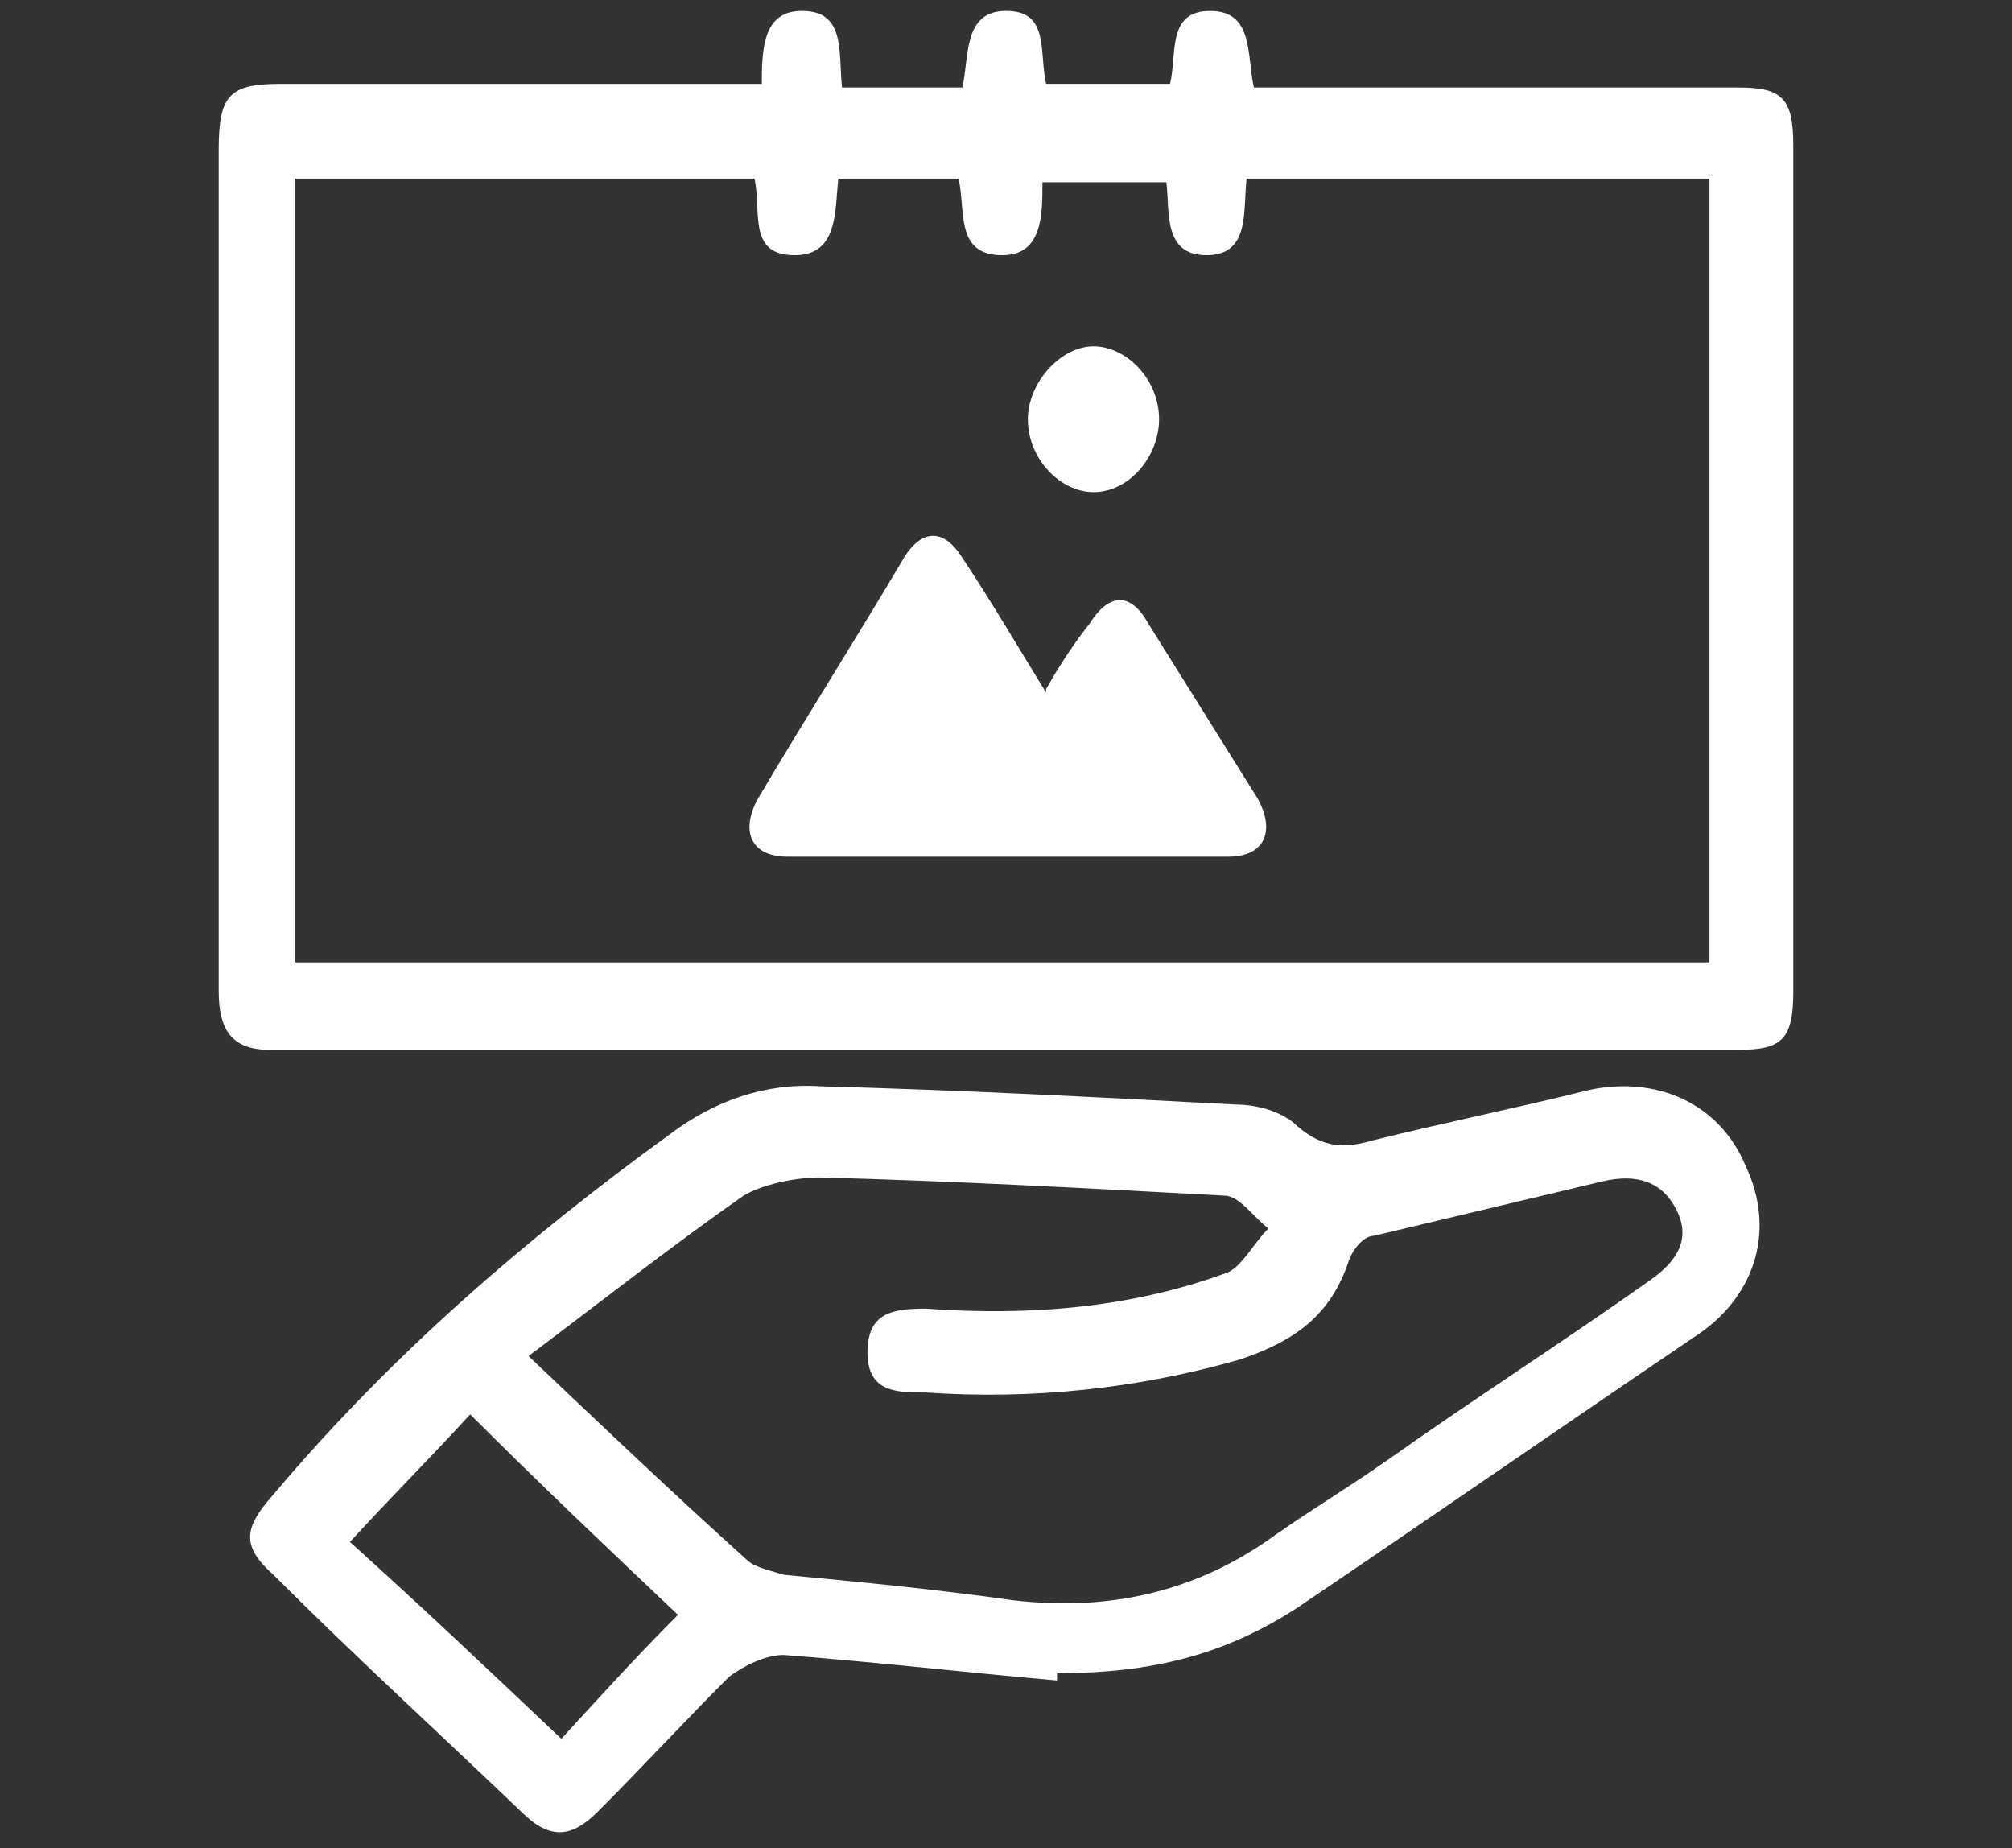
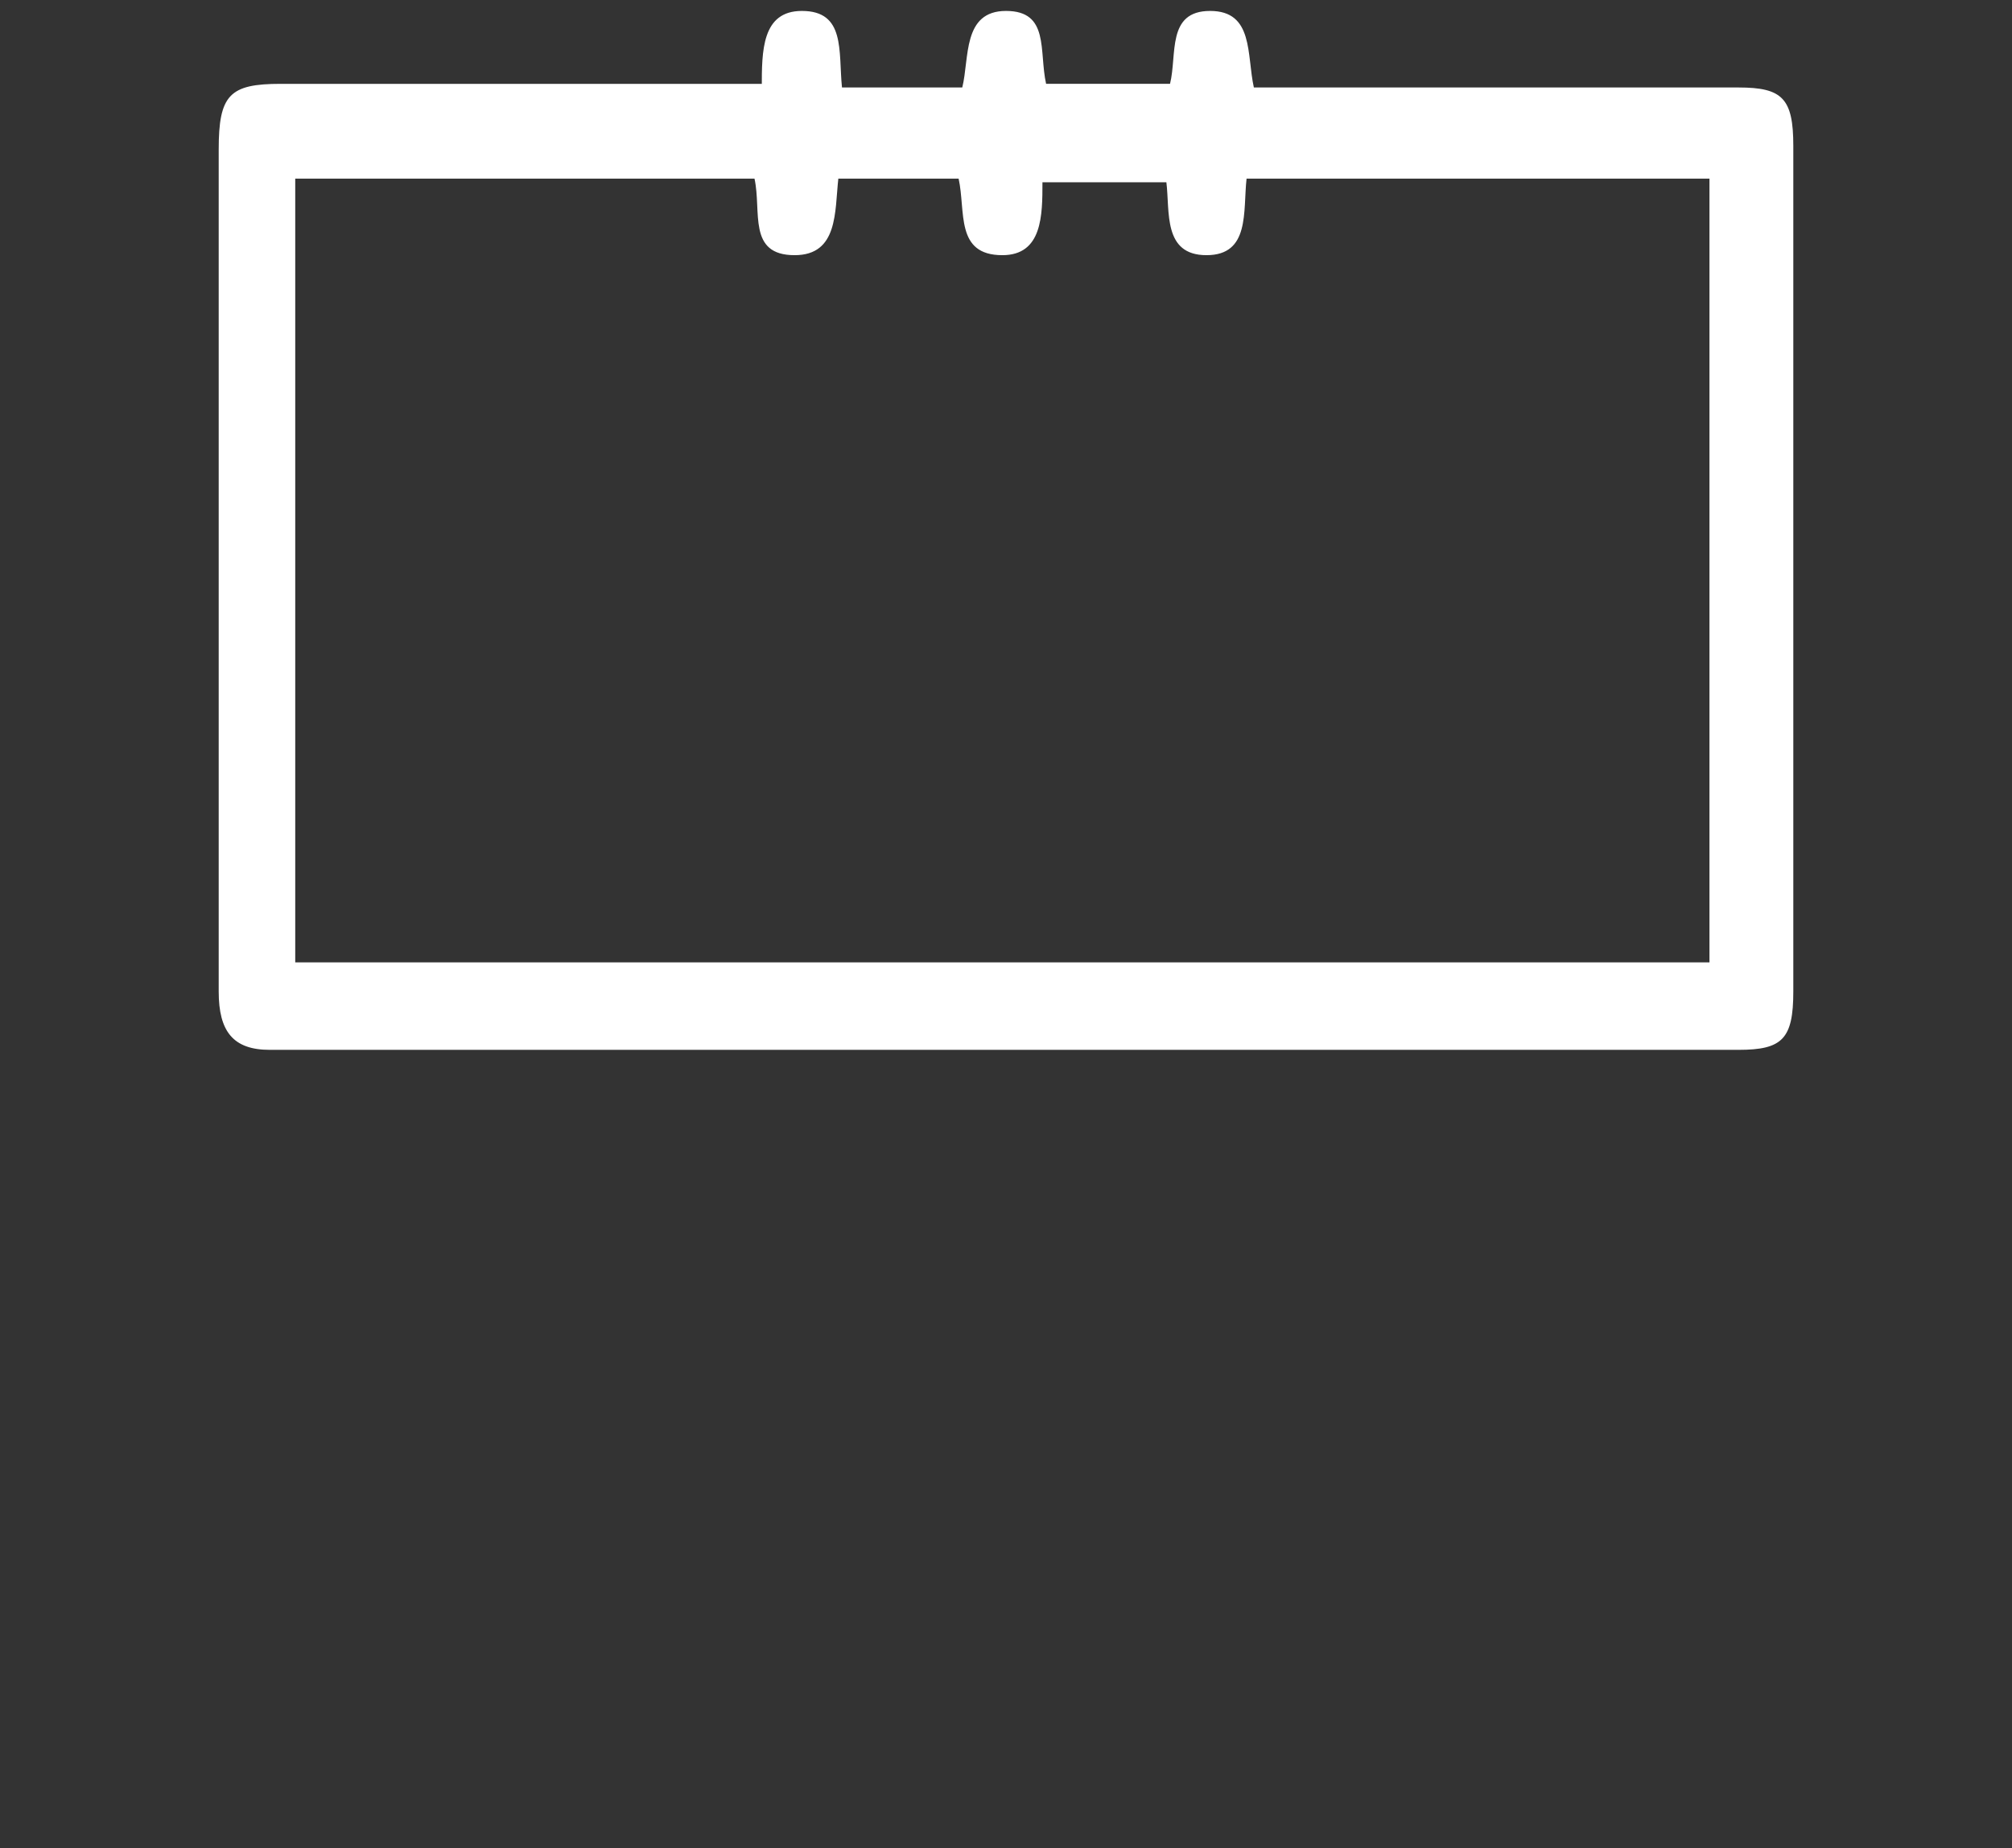
<svg xmlns="http://www.w3.org/2000/svg" id="Layer_1" data-name="Layer 1" version="1.1" viewBox="0 0 55.2 50.7">
  <rect x="0" y="0" width="55.2" height="50.7" fill="#333333" stroke="none" />
  <defs>
    <style>
      .cls-1 {
        fill: #fff;
        stroke-width: 0px;
      }
    </style>
  </defs>
-   <path class="cls-1" d="M29,46.1c-2.3-.2-4.9-.5-7.5-.7-.5,0-1.1.3-1.5.6-1.2,1.2-2.4,2.5-3.6,3.7-.7.7-1.3.8-2.1,0-2.3-2.2-4.6-4.3-6.8-6.5-.9-.8-.8-1.3,0-2.2,3.2-3.8,6.9-7,10.9-9.9,1.2-.9,2.6-1.4,4.1-1.3,3.8.1,7.6.3,11.4.5.6,0,1.3.2,1.7.6.7.6,1.3.6,2,.4,2-.5,4-.9,6-1.4,1.9-.4,3.6.4,4.3,2.1.8,1.7.3,3.5-1.3,4.6-3.7,2.5-7.3,5-11,7.5-2,1.3-4,1.8-6.6,1.8ZM14.5,37.2c2,1.9,4,3.8,6,5.6.2.2.7.3,1,.4,2.1.2,4.2.4,6.3.7,2.6.3,5-.2,7.2-1.8,1-.7,2-1.3,3-2,2.4-1.7,4.9-3.3,7.3-5,.7-.5,1.1-1.1.7-1.9-.4-.8-1.1-1-2-.8-2.1.5-4.2,1-6.3,1.5-.3,0-.6.4-.7.7-.5,1.5-1.5,2.2-3,2.7-2.8.8-5.7,1.1-8.6.9-.8,0-1.6,0-1.6-1.1,0-1.1.7-1.2,1.6-1.2,2.8.2,5.6,0,8.3-1,.4-.2.7-.8,1.1-1.2-.4-.3-.8-.9-1.2-.9-3.7-.2-7.4-.4-11.1-.5-.7,0-1.6.2-2.1.5-2,1.4-3.9,2.9-5.9,4.4ZM18.6,44.3c-1.9-1.8-3.8-3.6-5.7-5.5-1.1,1.2-2.2,2.3-3.3,3.5,2,1.8,3.9,3.6,5.8,5.4,1.1-1.2,2.1-2.3,3.2-3.4Z" />
  <g>
    <path class="cls-1" d="M20.9,2.4c0-1,0-2.1,1.1-2.1,1.2,0,1,1.1,1.1,2.1h3.3c.2-.8,0-2.1,1.2-2.1,1.2,0,.9,1.1,1.1,2h3.4c.2-.8-.1-2,1.1-2,1.2,0,1,1.2,1.2,2.1,1.2,0,12.1,0,13.3,0,1.2,0,1.5.3,1.5,1.6,0,7.7,0,15.5,0,23.2,0,1.3-.3,1.6-1.5,1.6-7,0-33.3,0-40.3,0-1,0-1.4-.5-1.4-1.6,0-7.7,0-15.4,0-23.1,0-1.5.3-1.8,1.7-1.8,1.2,0,11.9,0,13.2,0ZM8.1,4.9v21.5h38.8V4.9h-12.7c-.1.9.1,2.1-1.1,2.1-1.2,0-1-1.2-1.1-2h-3.4c0,.9,0,2-1.1,2-1.3,0-1-1.2-1.2-2.1h-3.3c-.1.9,0,2.1-1.2,2.1-1.3,0-.9-1.2-1.1-2.1h-12.7Z" />
-     <path class="cls-1" d="M28.7,18.9c.4-.7.8-1.3,1.2-1.8.5-.8,1.1-.9,1.6,0,1,1.6,2,3.2,3,4.8.5.9.2,1.6-.8,1.6-4,0-8.1,0-12.1,0-1,0-1.3-.7-.8-1.6,1.3-2.2,2.7-4.4,4-6.6.5-.8,1.1-.8,1.6,0,.8,1.2,1.5,2.4,2.3,3.7Z" />
-     <path class="cls-1" d="M30,13.5c-.9,0-1.8-.9-1.8-2,0-1,.9-2,1.8-2,.9,0,1.8.9,1.8,2,0,1-.8,2-1.8,2Z" />
  </g>
</svg>